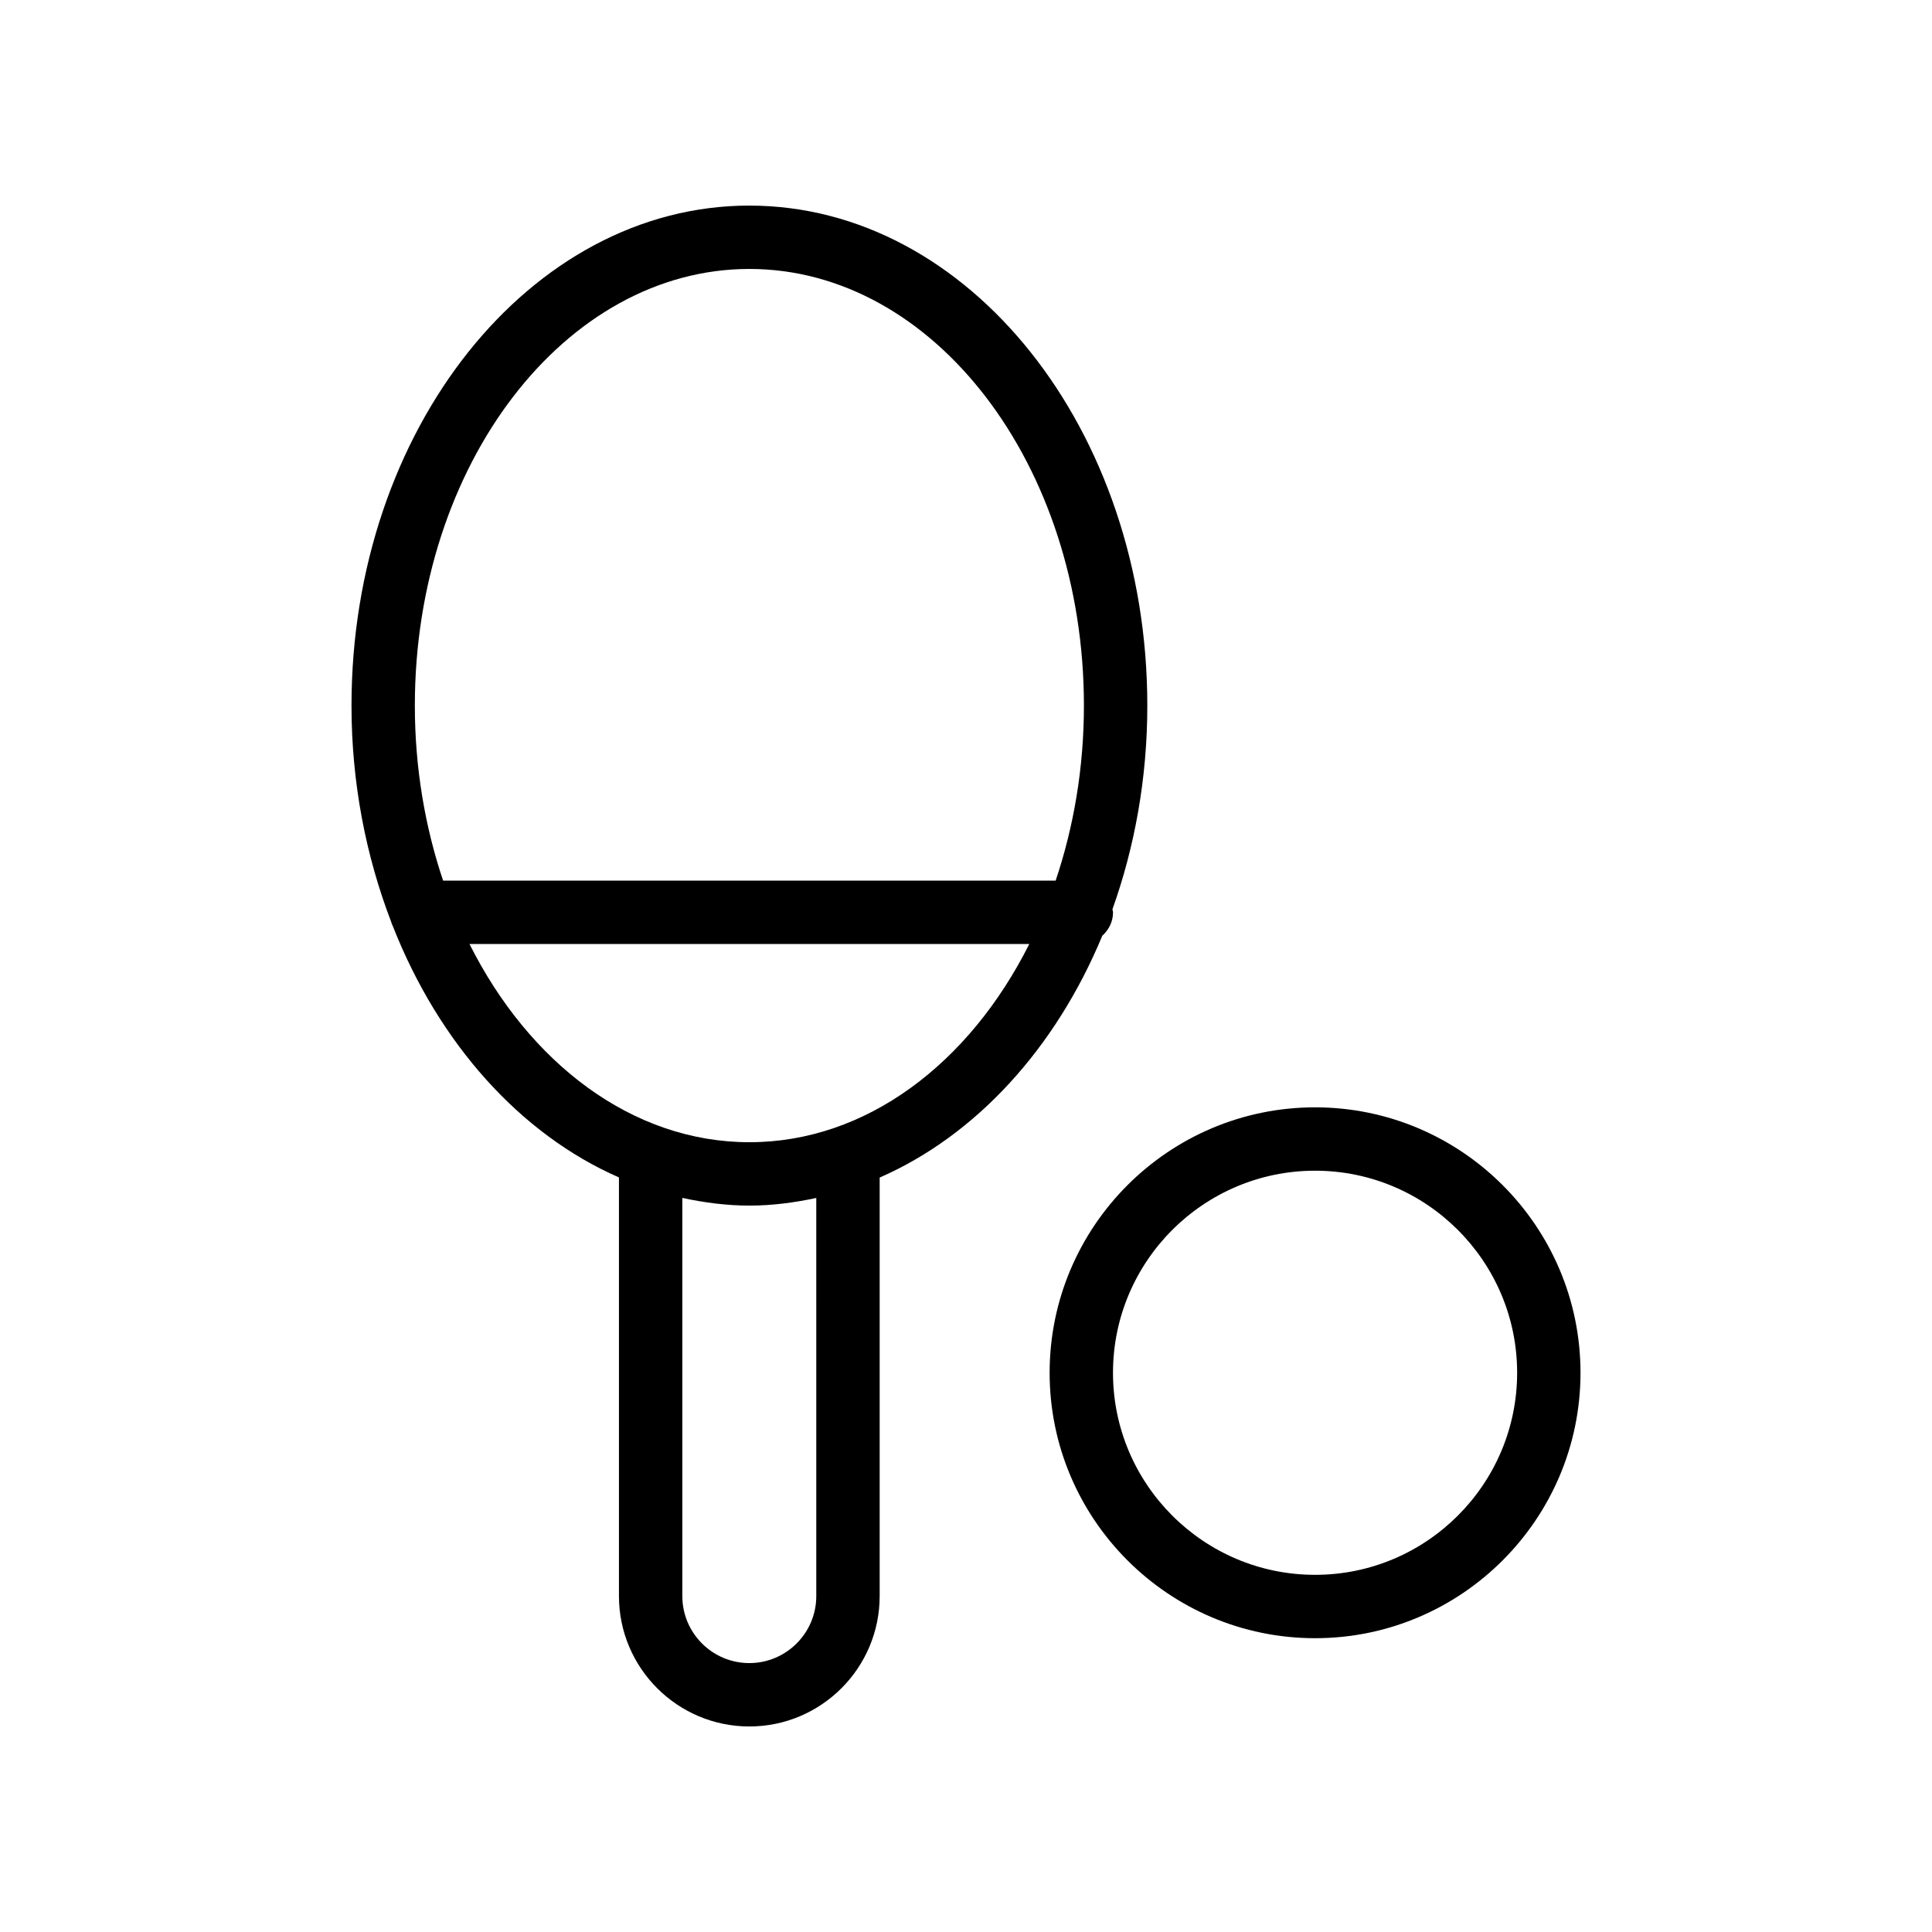
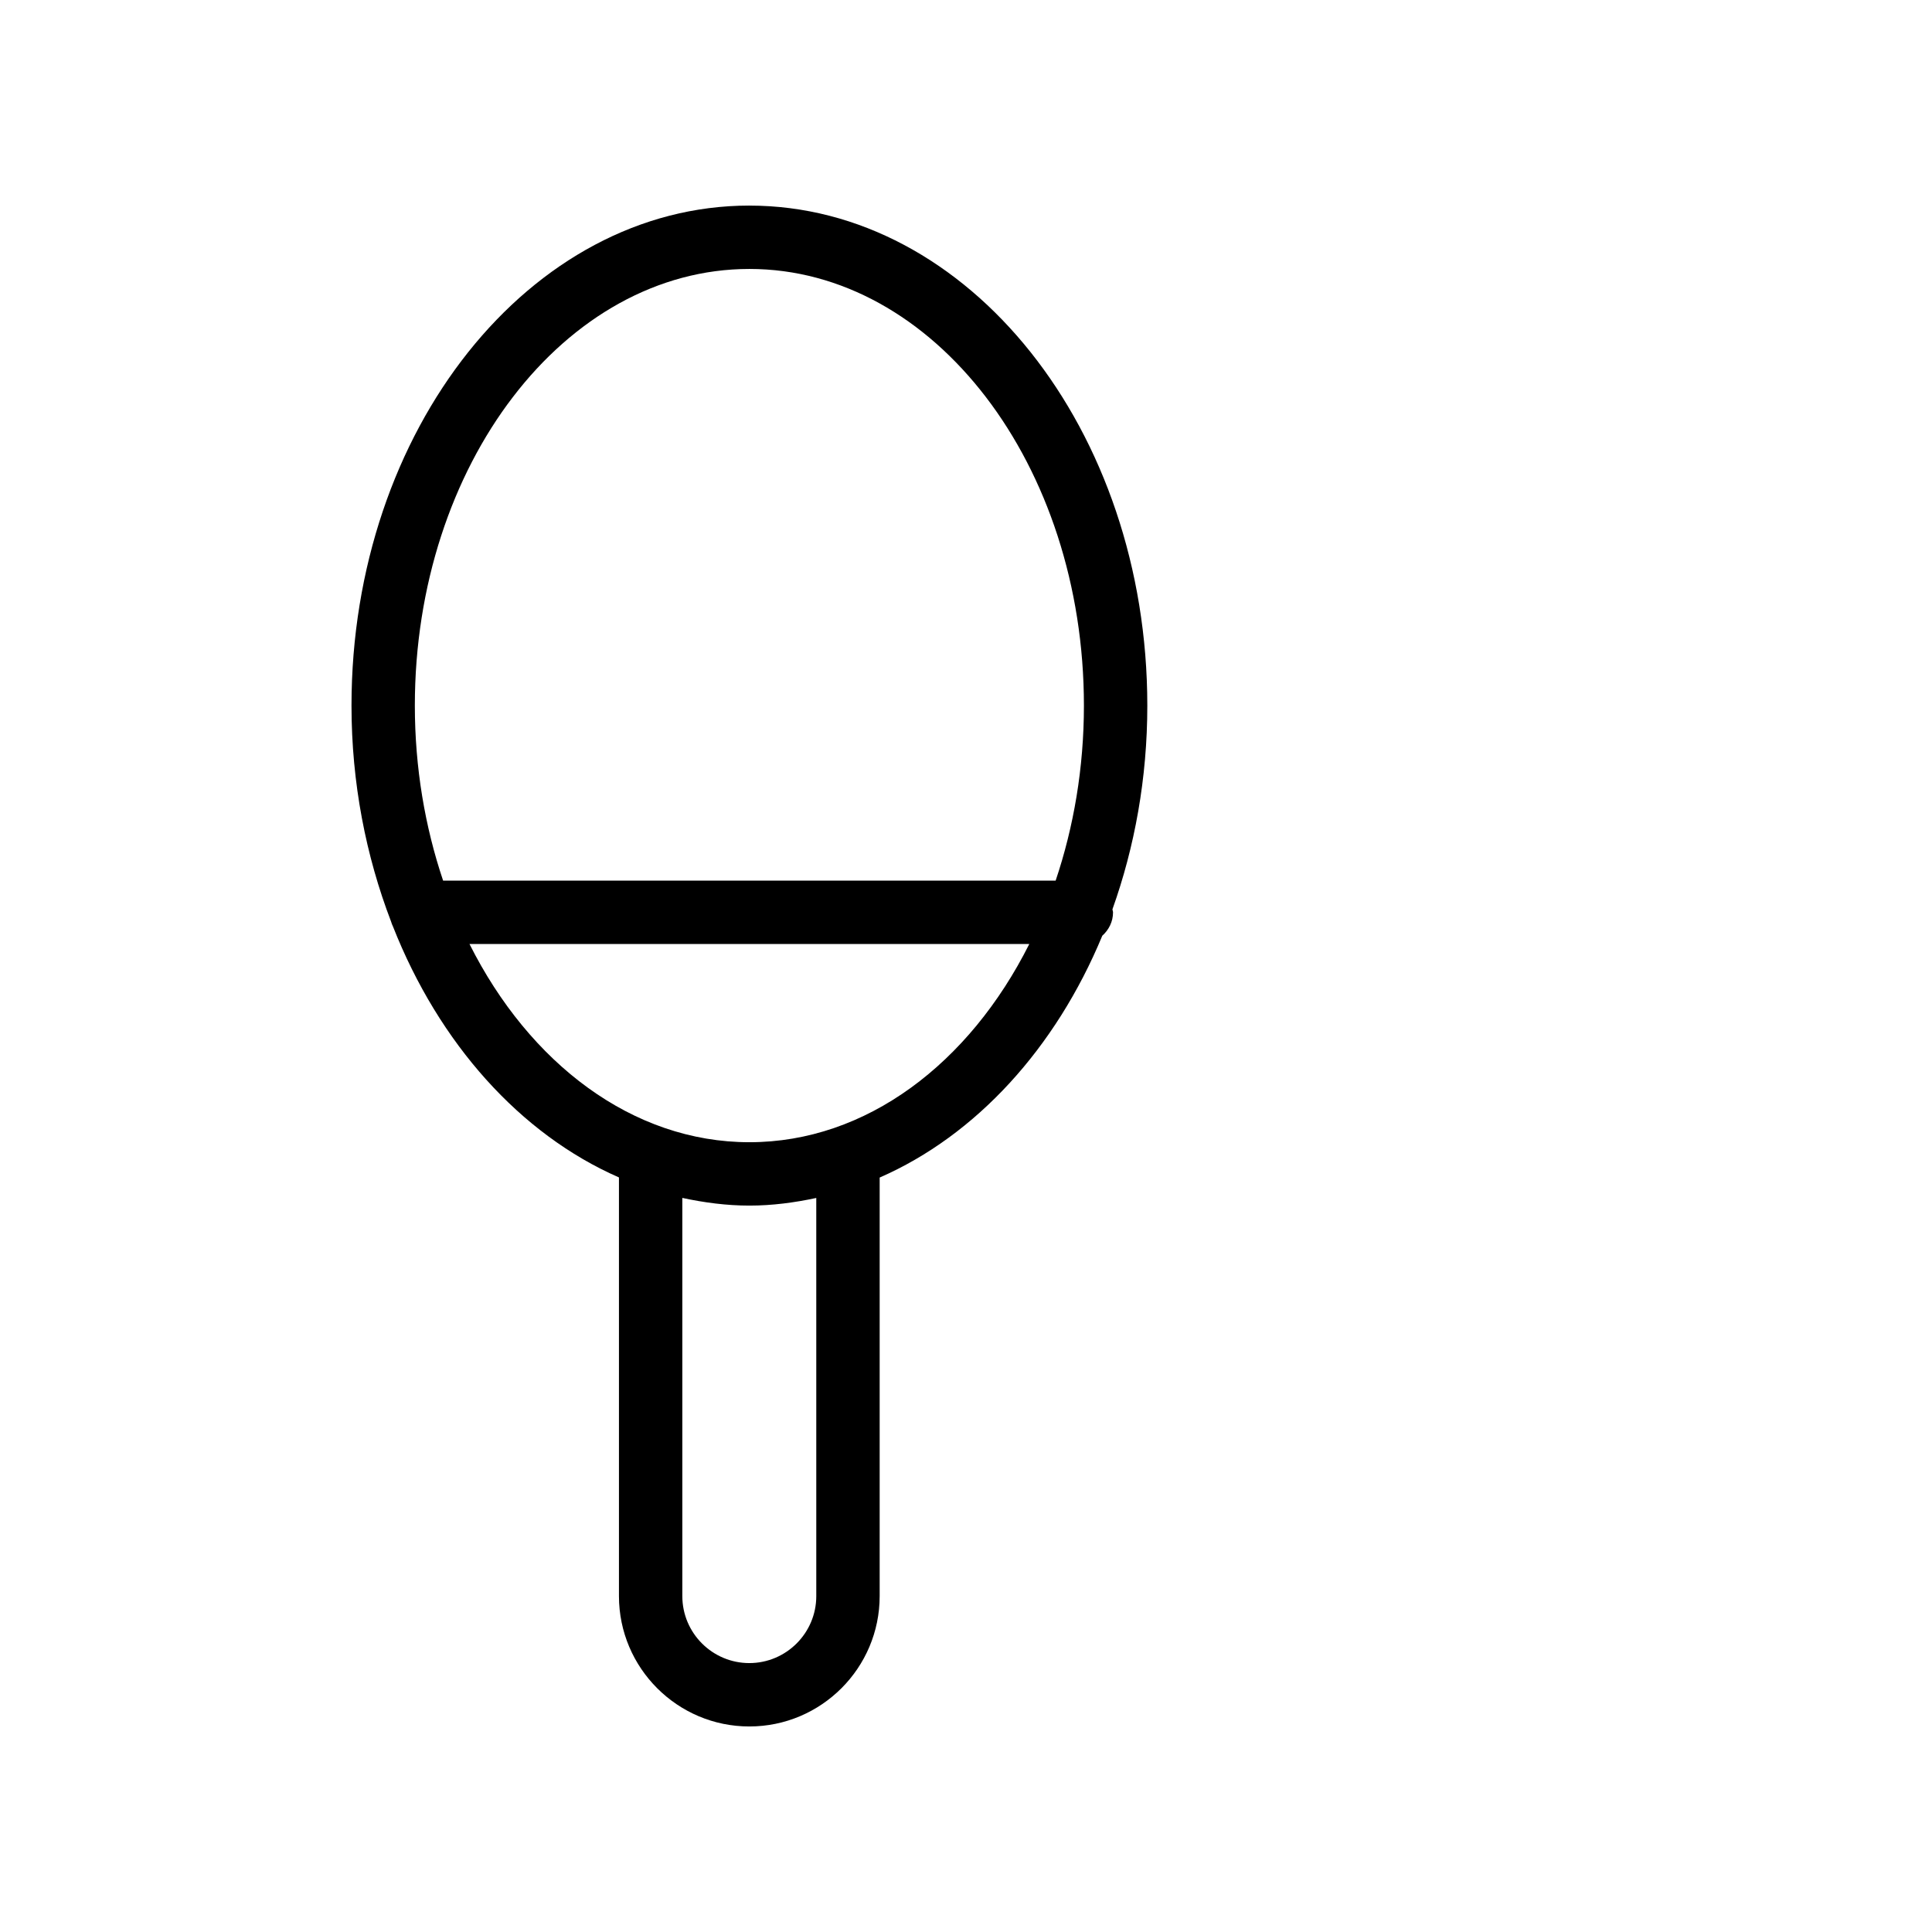
<svg xmlns="http://www.w3.org/2000/svg" fill="#000000" width="800px" height="800px" version="1.1" viewBox="144 144 512 512">
  <g>
    <path d="m342.6 198.48c-58.145 0-105.45 59.441-105.45 132.51 0 20.516 3.836 39.879 10.488 57.234 0.145 0.465 0.293 0.906 0.512 1.332 12.195 30.93 33.672 55 59.879 66.477v110.95c0.004 19.047 15.5 34.547 34.551 34.547 19.047 0 34.539-15.496 34.539-34.547v-110.92c25.551-11.172 46.645-34.285 59-64.086 1.715-1.539 2.844-3.711 2.844-6.195 0-0.281-0.133-0.52-0.16-0.793 5.894-16.512 9.246-34.754 9.246-53.992 0-73.07-47.305-132.51-105.45-132.51zm17.723 368.5c0 9.789-7.965 17.754-17.746 17.754-9.789 0-17.754-7.961-17.754-17.754v-105.52c5.793 1.242 11.707 2.035 17.777 2.035 6.051 0 11.945-0.789 17.719-2.023zm-17.723-120.28c-31.027 0-58.336-20.945-74.184-52.535h148.36c-15.844 31.586-43.148 52.535-74.172 52.535zm81.16-69.328h-162.33c-4.789-14.215-7.492-29.887-7.492-46.387 0.004-63.805 39.773-115.71 88.66-115.71 48.879 0 88.652 51.91 88.652 115.71 0 16.496-2.703 32.168-7.492 46.387z" />
-     <path d="m562.85 507.8c0-38.785-31.555-70.344-70.34-70.344-38.785 0-70.348 31.559-70.348 70.344 0 38.785 31.562 70.34 70.348 70.34 38.785 0 70.34-31.555 70.34-70.34zm-70.34 53.547c-29.527 0-53.555-24.02-53.555-53.547 0-29.527 24.027-53.551 53.555-53.551 29.527 0 53.547 24.023 53.547 53.551 0 29.527-24.02 53.547-53.547 53.547z" />
  </g>
</svg>